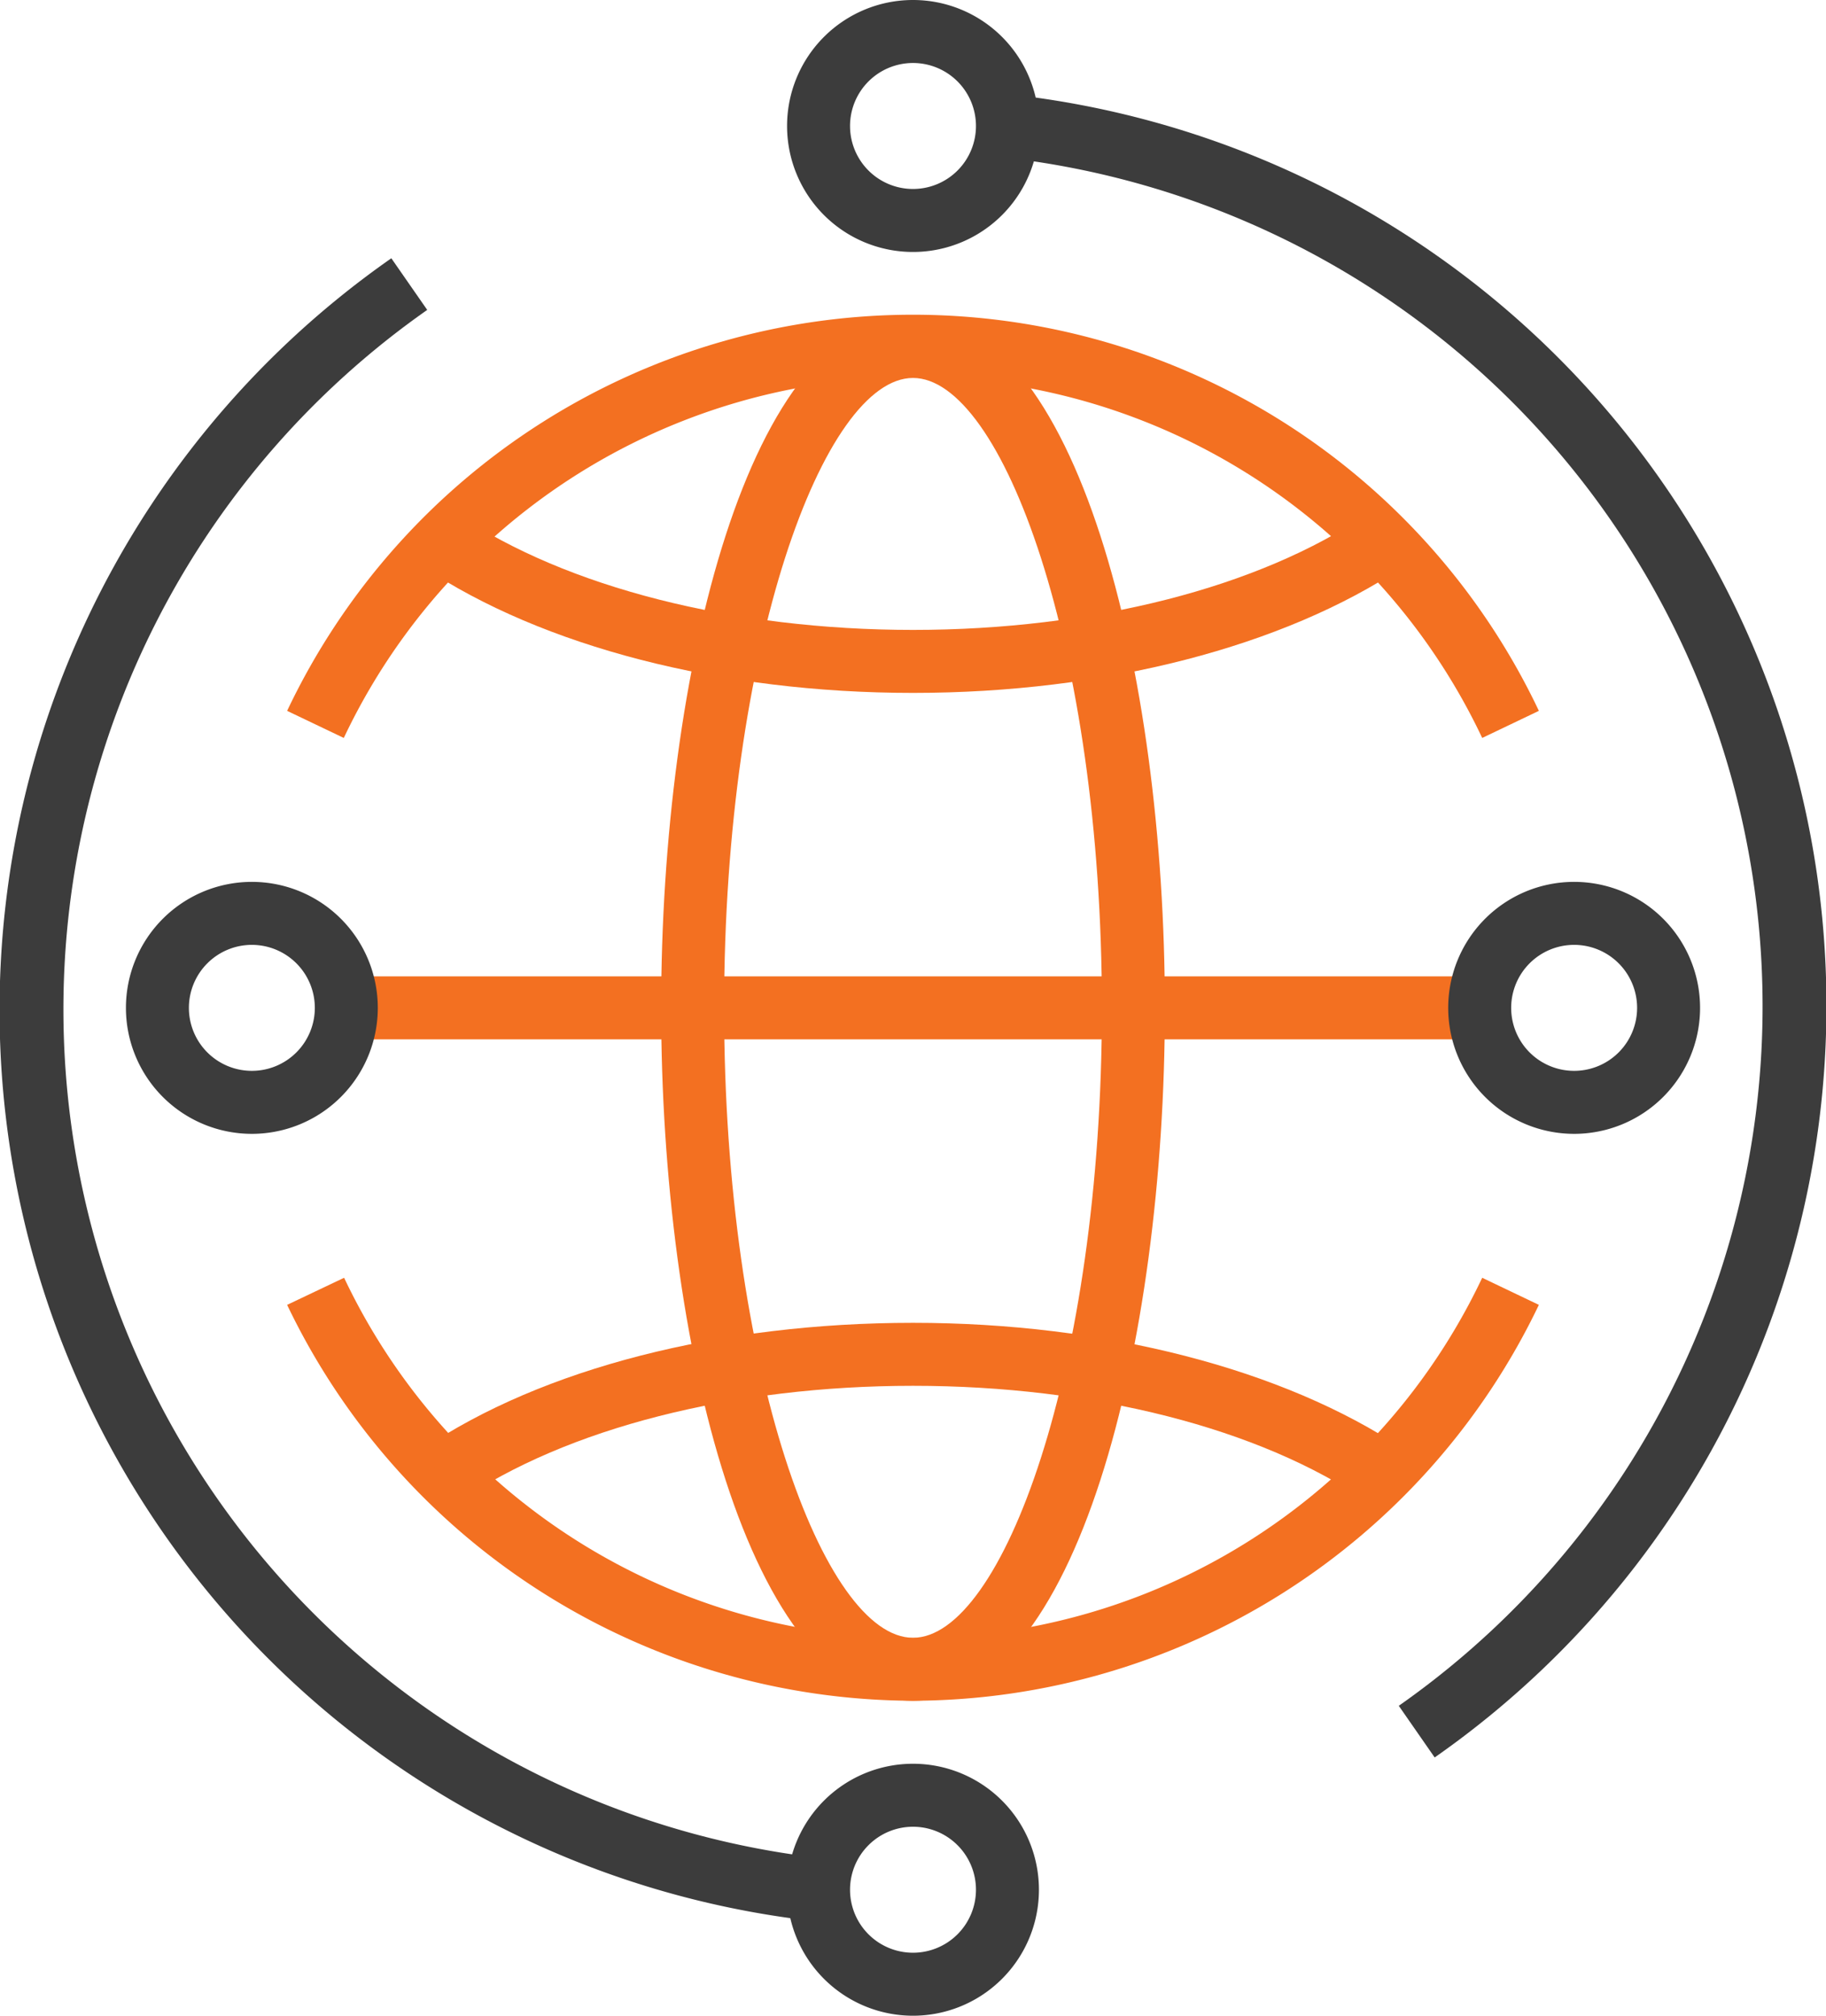
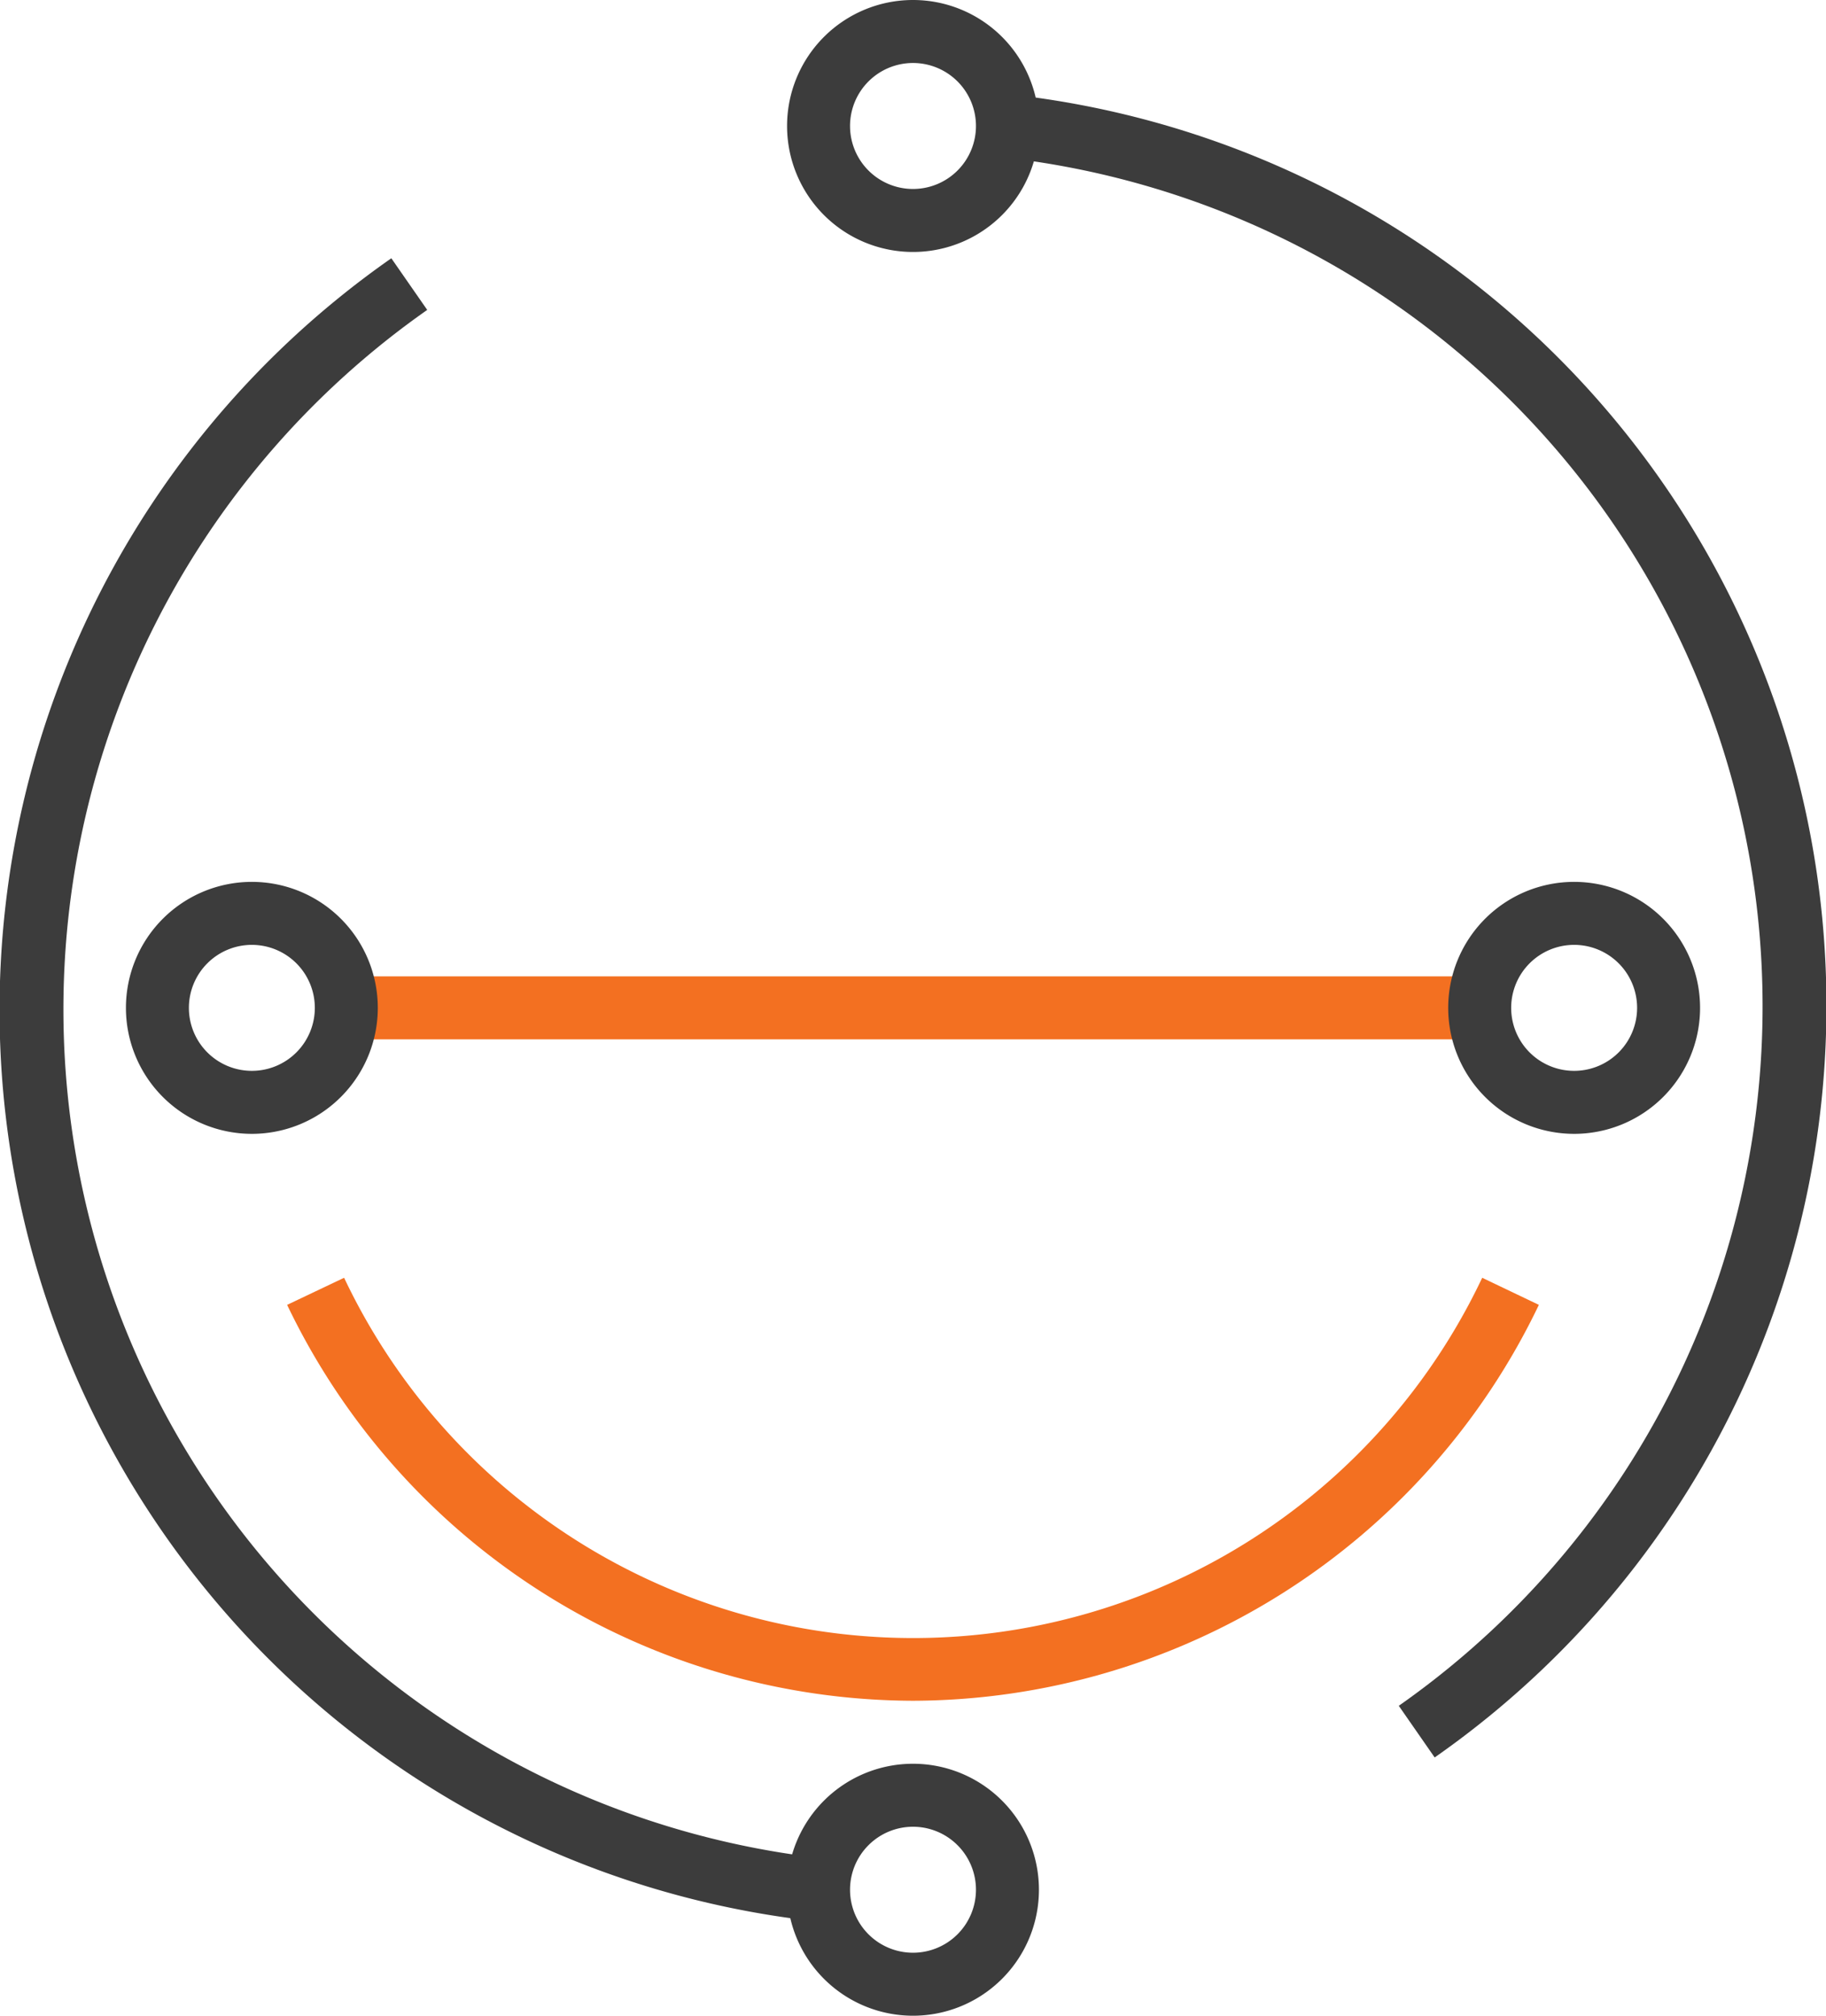
<svg xmlns="http://www.w3.org/2000/svg" viewBox="0 0 58 64">
  <defs>
    <style>.cls-1{fill:#f37021;}.cls-2{fill:#3c3c3c;}</style>
  </defs>
  <g id="Layer_2" data-name="Layer 2">
    <g id="Layer_1-2" data-name="Layer 1">
-       <path class="cls-1" d="M47.08,23.43a20,20,0,0,0-36.16,0l-1.8-.86a22,22,0,0,1,39.76,0Z" />
      <path class="cls-1" d="M29,54A22.11,22.11,0,0,1,9.12,41.43l1.81-.86a20,20,0,0,0,36.15,0l1.8.86A22.11,22.11,0,0,1,29,54Z" />
      <path class="cls-2" d="M45.57,55.8l-1.14-1.64A27.12,27.12,0,0,0,31.89,5l.22-2A29.11,29.11,0,0,1,45.57,55.8Z" />
      <path class="cls-2" d="M25.89,61A29.11,29.11,0,0,1,12.43,8.2l1.14,1.64A27.12,27.12,0,0,0,26.11,59Z" />
      <path class="cls-2" d="M29,8a4,4,0,1,1,4-4A4,4,0,0,1,29,8Zm0-6a2,2,0,1,0,2,2A2,2,0,0,0,29,2Z" />
      <path class="cls-2" d="M29,64a4,4,0,1,1,4-4A4,4,0,0,1,29,64Zm0-6a2,2,0,1,0,2,2A2,2,0,0,0,29,58Z" />
      <rect class="cls-1" x="11" y="31" width="36" height="2" />
-       <path class="cls-1" d="M29,22c-6.1,0-11.77-1.47-15.56-4l1.12-1.66C18,18.65,23.29,20,29,20s11-1.35,14.44-3.69L44.56,18C40.77,20.53,35.1,22,29,22Z" />
-       <path class="cls-1" d="M43.44,47.69C40,45.34,34.71,44,29,44s-11,1.34-14.44,3.69L13.44,46c3.79-2.56,9.46-4,15.56-4s11.77,1.47,15.56,4Z" />
      <path class="cls-2" d="M8,36a4,4,0,1,1,4-4A4,4,0,0,1,8,36Zm0-6a2,2,0,1,0,2,2A2,2,0,0,0,8,30Z" />
      <path class="cls-2" d="M50,36a4,4,0,1,1,4-4A4,4,0,0,1,50,36Zm0-6a2,2,0,1,0,2,2A2,2,0,0,0,50,30Z" />
-       <path class="cls-1" d="M29,54c-5.2,0-8-11.33-8-22s2.8-22,8-22,8,11.34,8,22S34.2,54,29,54Zm0-42c-2.83,0-6,8.55-6,20s3.17,20,6,20,6-8.55,6-20S31.83,12,29,12Z" />
    </g>
  </g>
</svg>